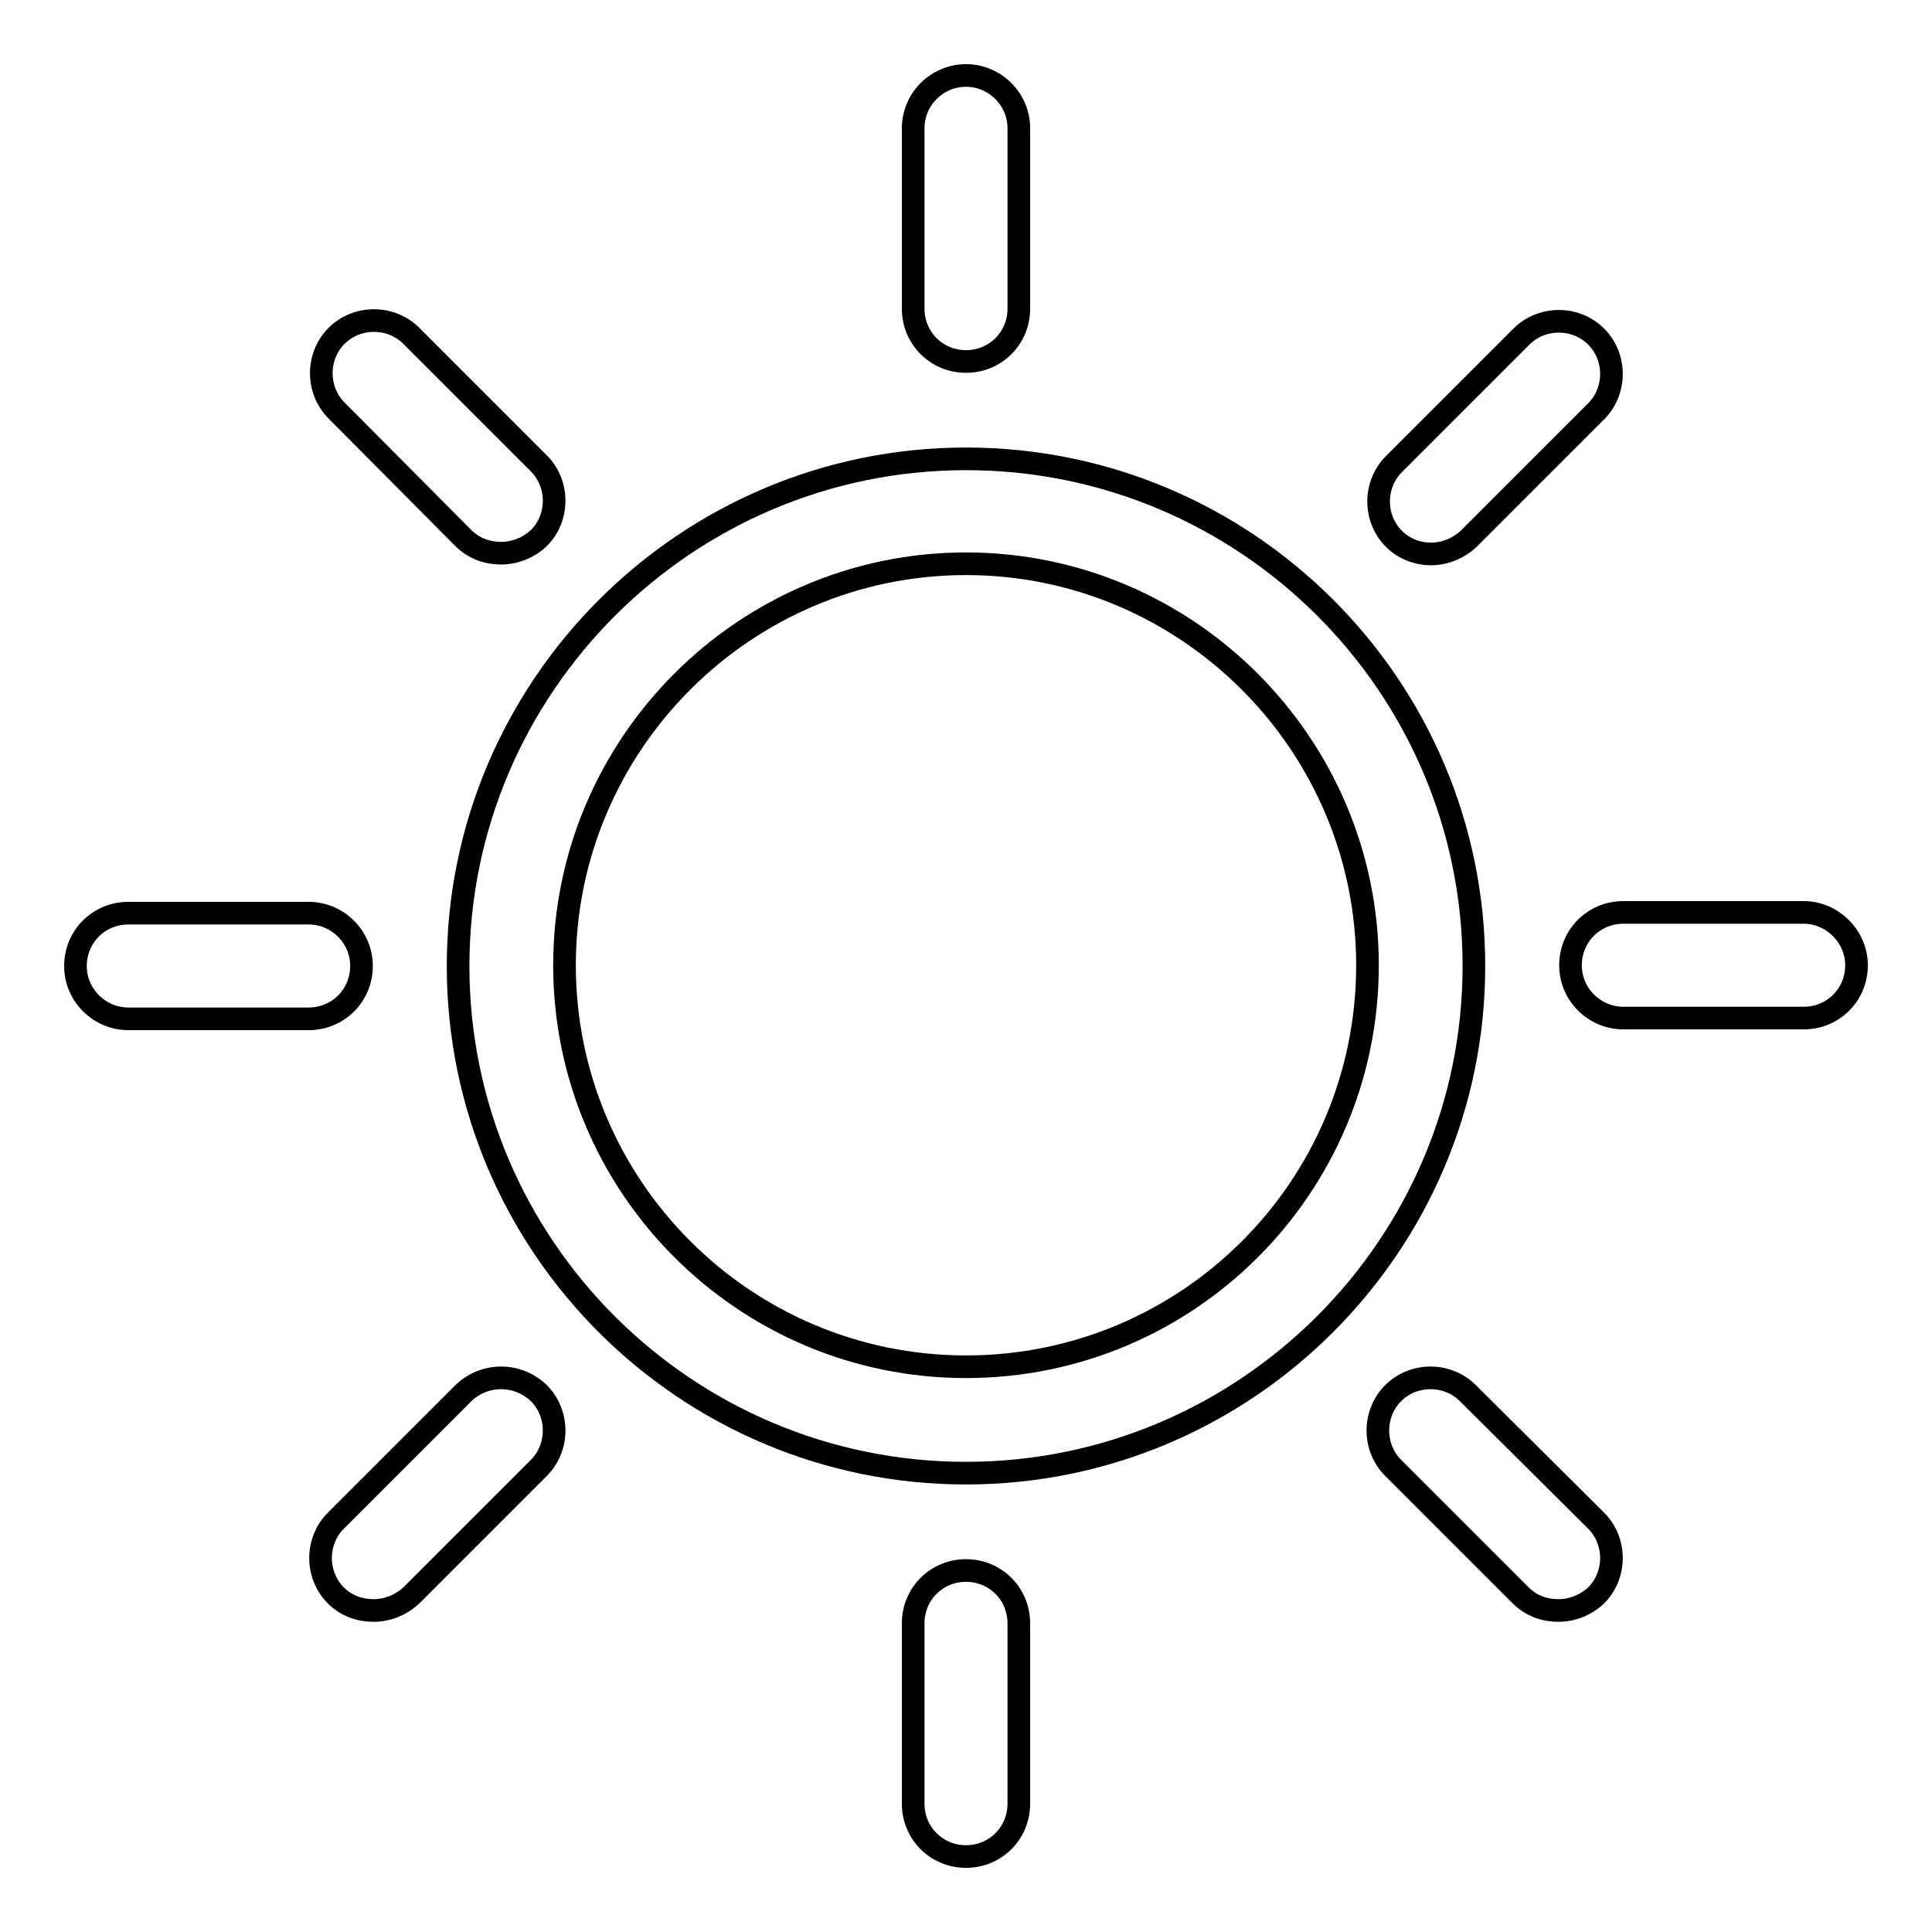
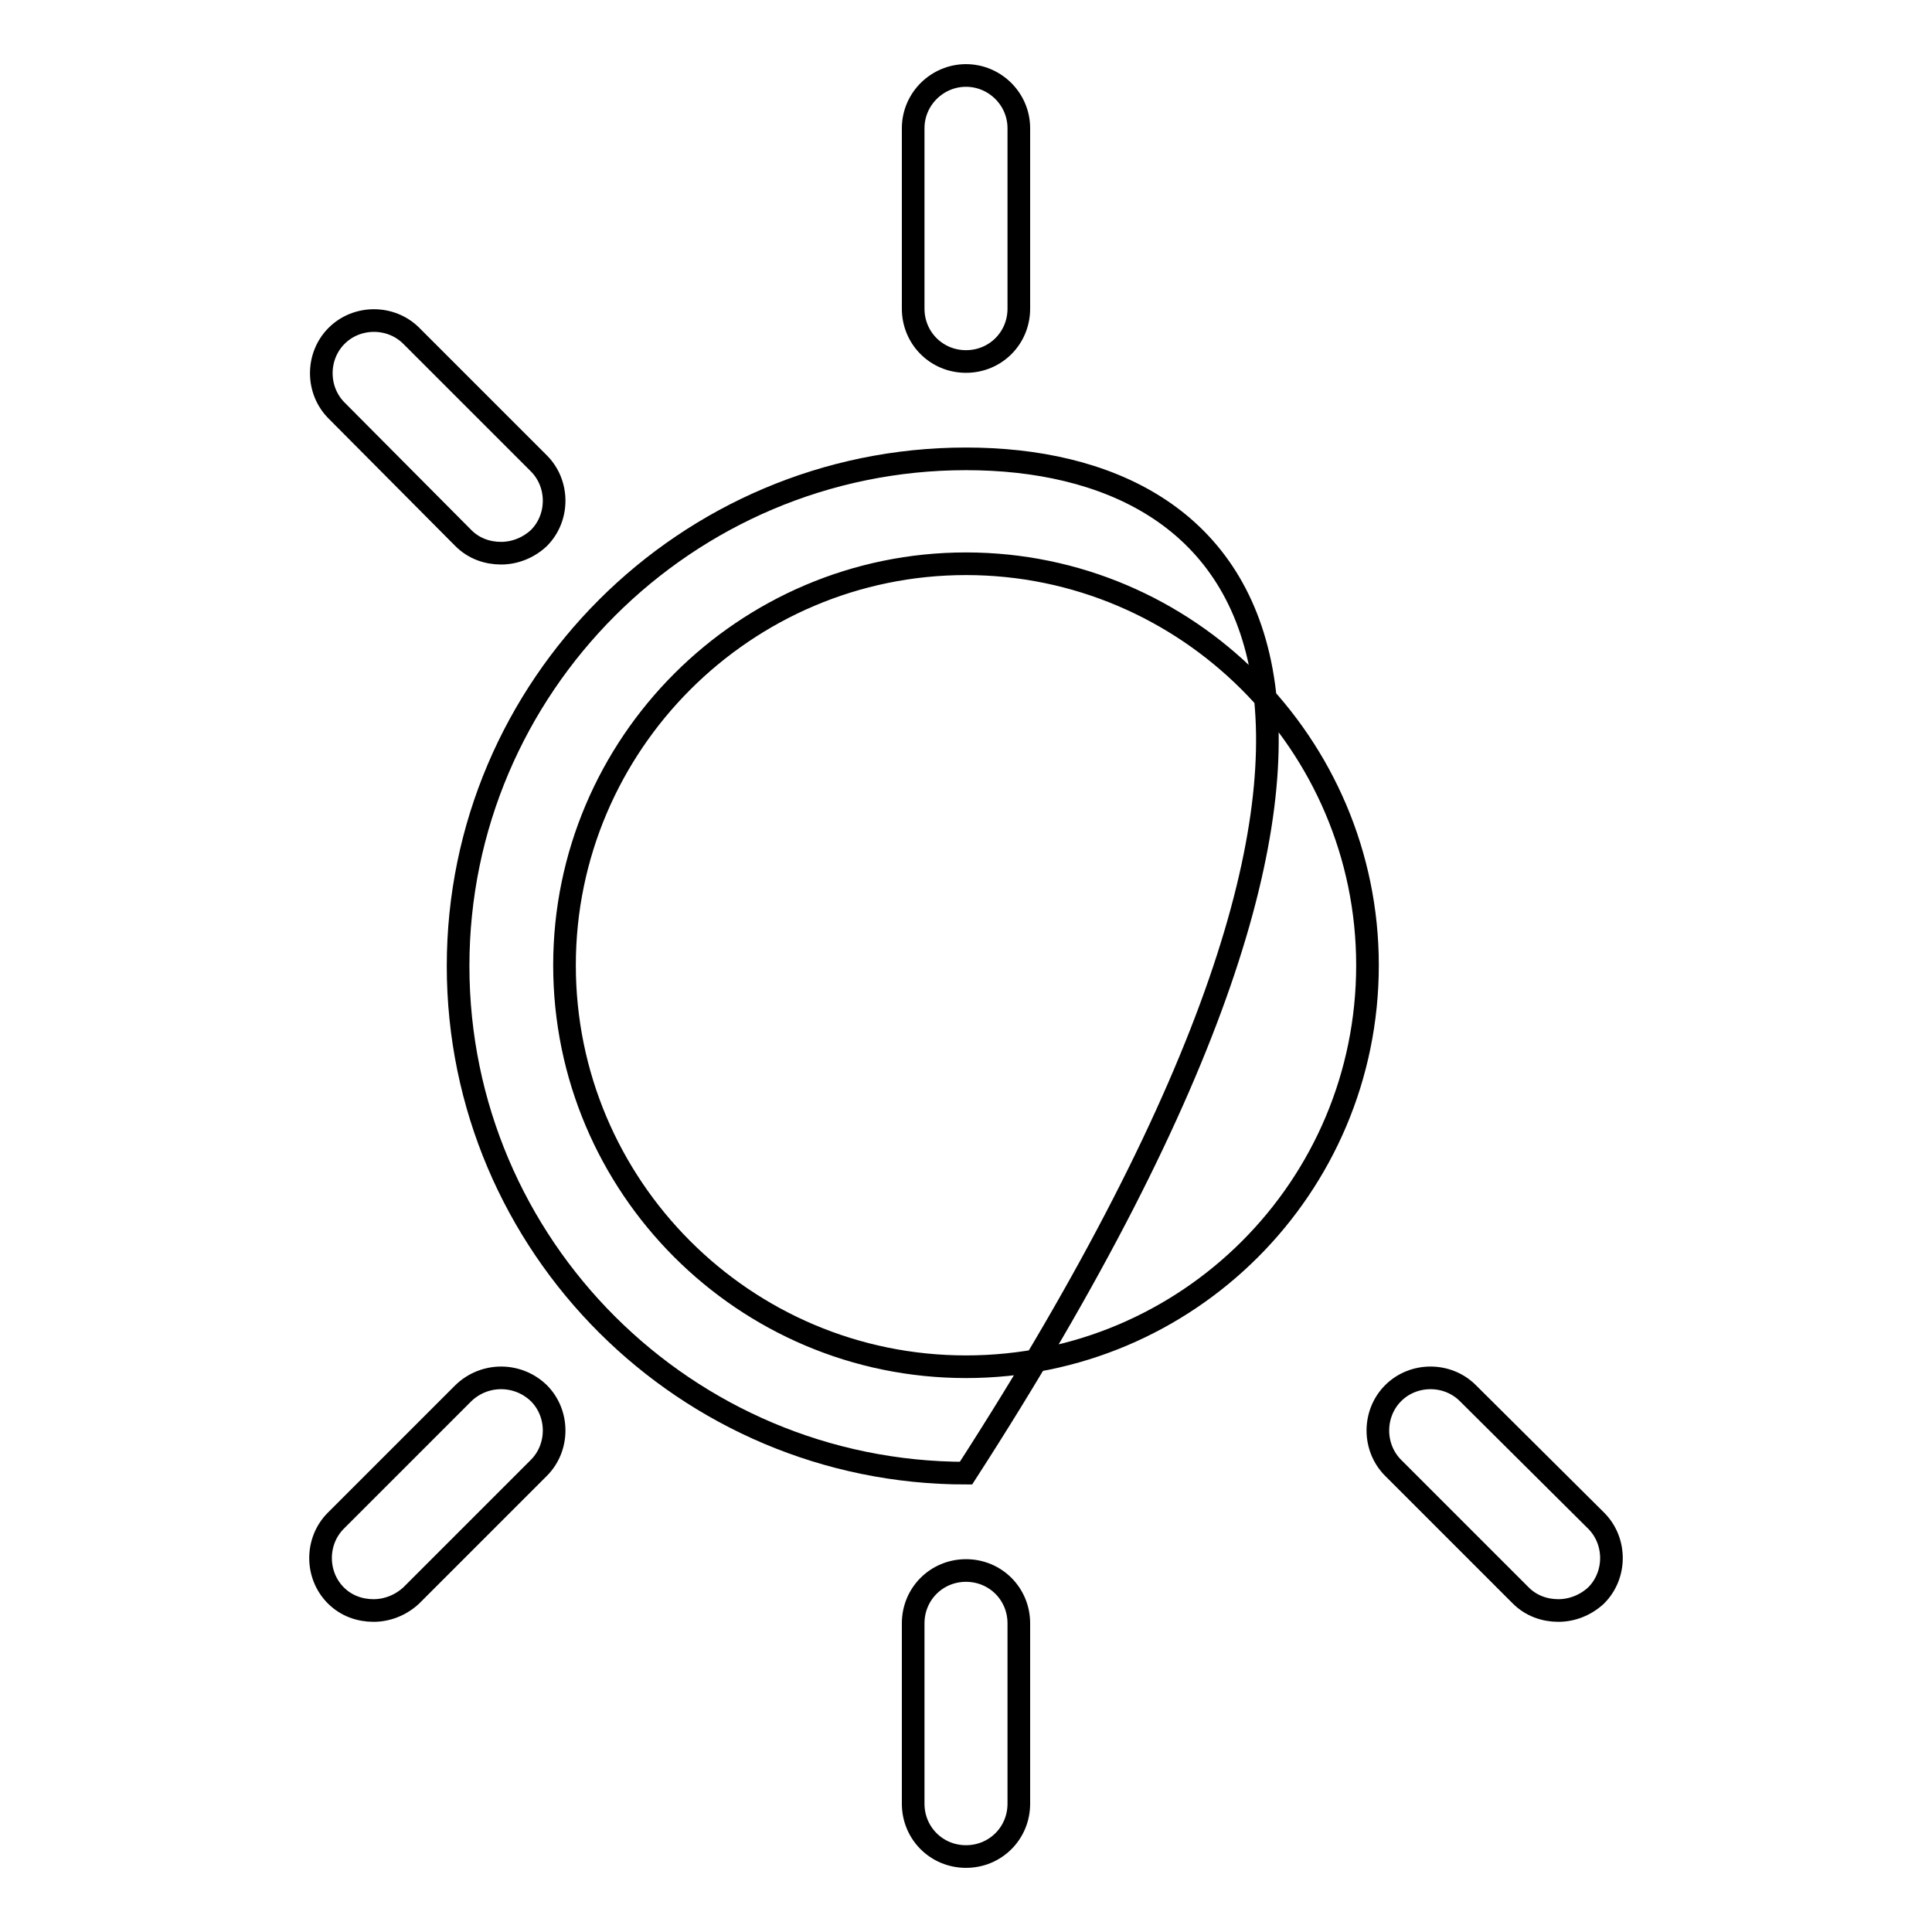
<svg xmlns="http://www.w3.org/2000/svg" version="1.1" x="0px" y="0px" viewBox="0 0 256 256" enable-background="new 0 0 256 256" xml:space="preserve">
  <g>
    <g>
-       <path stroke-width="3" fill-opacity="0" stroke="#000000" d="M128,60.8c-37.1,0-67.3,30.2-67.3,67.2c0,37.1,30.2,67.2,67.3,67.2c37.1,0,67.3-30.2,67.3-67.2C195.3,90.9,165.1,60.8,128,60.8z M128,181.1c-29.4,0-53.2-23.9-53.2-53.2c0-29.3,23.9-53.2,53.2-53.2c29.3,0,53.2,23.9,53.2,53.2C181.2,157.3,157.4,181.1,128,181.1z" />
+       <path stroke-width="3" fill-opacity="0" stroke="#000000" d="M128,60.8c-37.1,0-67.3,30.2-67.3,67.2c0,37.1,30.2,67.2,67.3,67.2C195.3,90.9,165.1,60.8,128,60.8z M128,181.1c-29.4,0-53.2-23.9-53.2-53.2c0-29.3,23.9-53.2,53.2-53.2c29.3,0,53.2,23.9,53.2,53.2C181.2,157.3,157.4,181.1,128,181.1z" />
      <path stroke-width="3" fill-opacity="0" stroke="#000000" d="M128,47.9c3.9,0,7-3.1,7-7V17c0-3.9-3.2-7-7-7s-7,3.1-7,7v23.9C121,44.8,124.1,47.9,128,47.9z" />
      <path stroke-width="3" fill-opacity="0" stroke="#000000" d="M128,208.1c-3.9,0-7,3.1-7,7V239c0,3.9,3.1,7,7,7s7-3.1,7-7v-23.9C135,211.2,131.9,208.1,128,208.1z" />
-       <path stroke-width="3" fill-opacity="0" stroke="#000000" d="M239,120.9h-23.9c-3.9,0-7,3.1-7,7c0,3.9,3.2,7,7,7H239c3.9,0,7-3.1,7-7C246,124.1,242.8,120.9,239,120.9z" />
-       <path stroke-width="3" fill-opacity="0" stroke="#000000" d="M47.9,128c0-3.9-3.2-7-7-7H17c-3.9,0-7,3.1-7,7c0,3.9,3.2,7,7,7h23.9C44.8,135,47.9,131.9,47.9,128z" />
-       <path stroke-width="3" fill-opacity="0" stroke="#000000" d="M189.6,73.4c1.8,0,3.6-0.7,5-2l16.9-16.9c2.7-2.7,2.7-7.2,0-9.9c-2.7-2.7-7.2-2.7-9.9,0l-16.9,16.9c-2.7,2.7-2.7,7.2,0,9.9C186,72.7,187.8,73.4,189.6,73.4z" />
      <path stroke-width="3" fill-opacity="0" stroke="#000000" d="M61.4,184.6l-16.9,16.9c-2.7,2.7-2.7,7.2,0,9.9c1.4,1.4,3.2,2,5,2c1.8,0,3.6-0.7,5-2l16.9-16.9c2.7-2.7,2.7-7.2,0-9.9C68.6,181.9,64.2,181.9,61.4,184.6z" />
      <path stroke-width="3" fill-opacity="0" stroke="#000000" d="M194.5,184.6c-2.7-2.7-7.2-2.7-9.9,0c-2.7,2.7-2.7,7.2,0,9.9l16.9,16.9c1.4,1.4,3.2,2,5,2c1.8,0,3.6-0.7,5-2c2.7-2.7,2.7-7.2,0-9.9L194.5,184.6z" />
      <path stroke-width="3" fill-opacity="0" stroke="#000000" d="M61.4,71.3c1.4,1.4,3.2,2,5,2c1.8,0,3.6-0.7,5-2c2.7-2.7,2.7-7.2,0-9.9L54.5,44.5c-2.7-2.7-7.2-2.7-9.9,0c-2.7,2.7-2.7,7.2,0,9.9L61.4,71.3z" />
    </g>
  </g>
</svg>